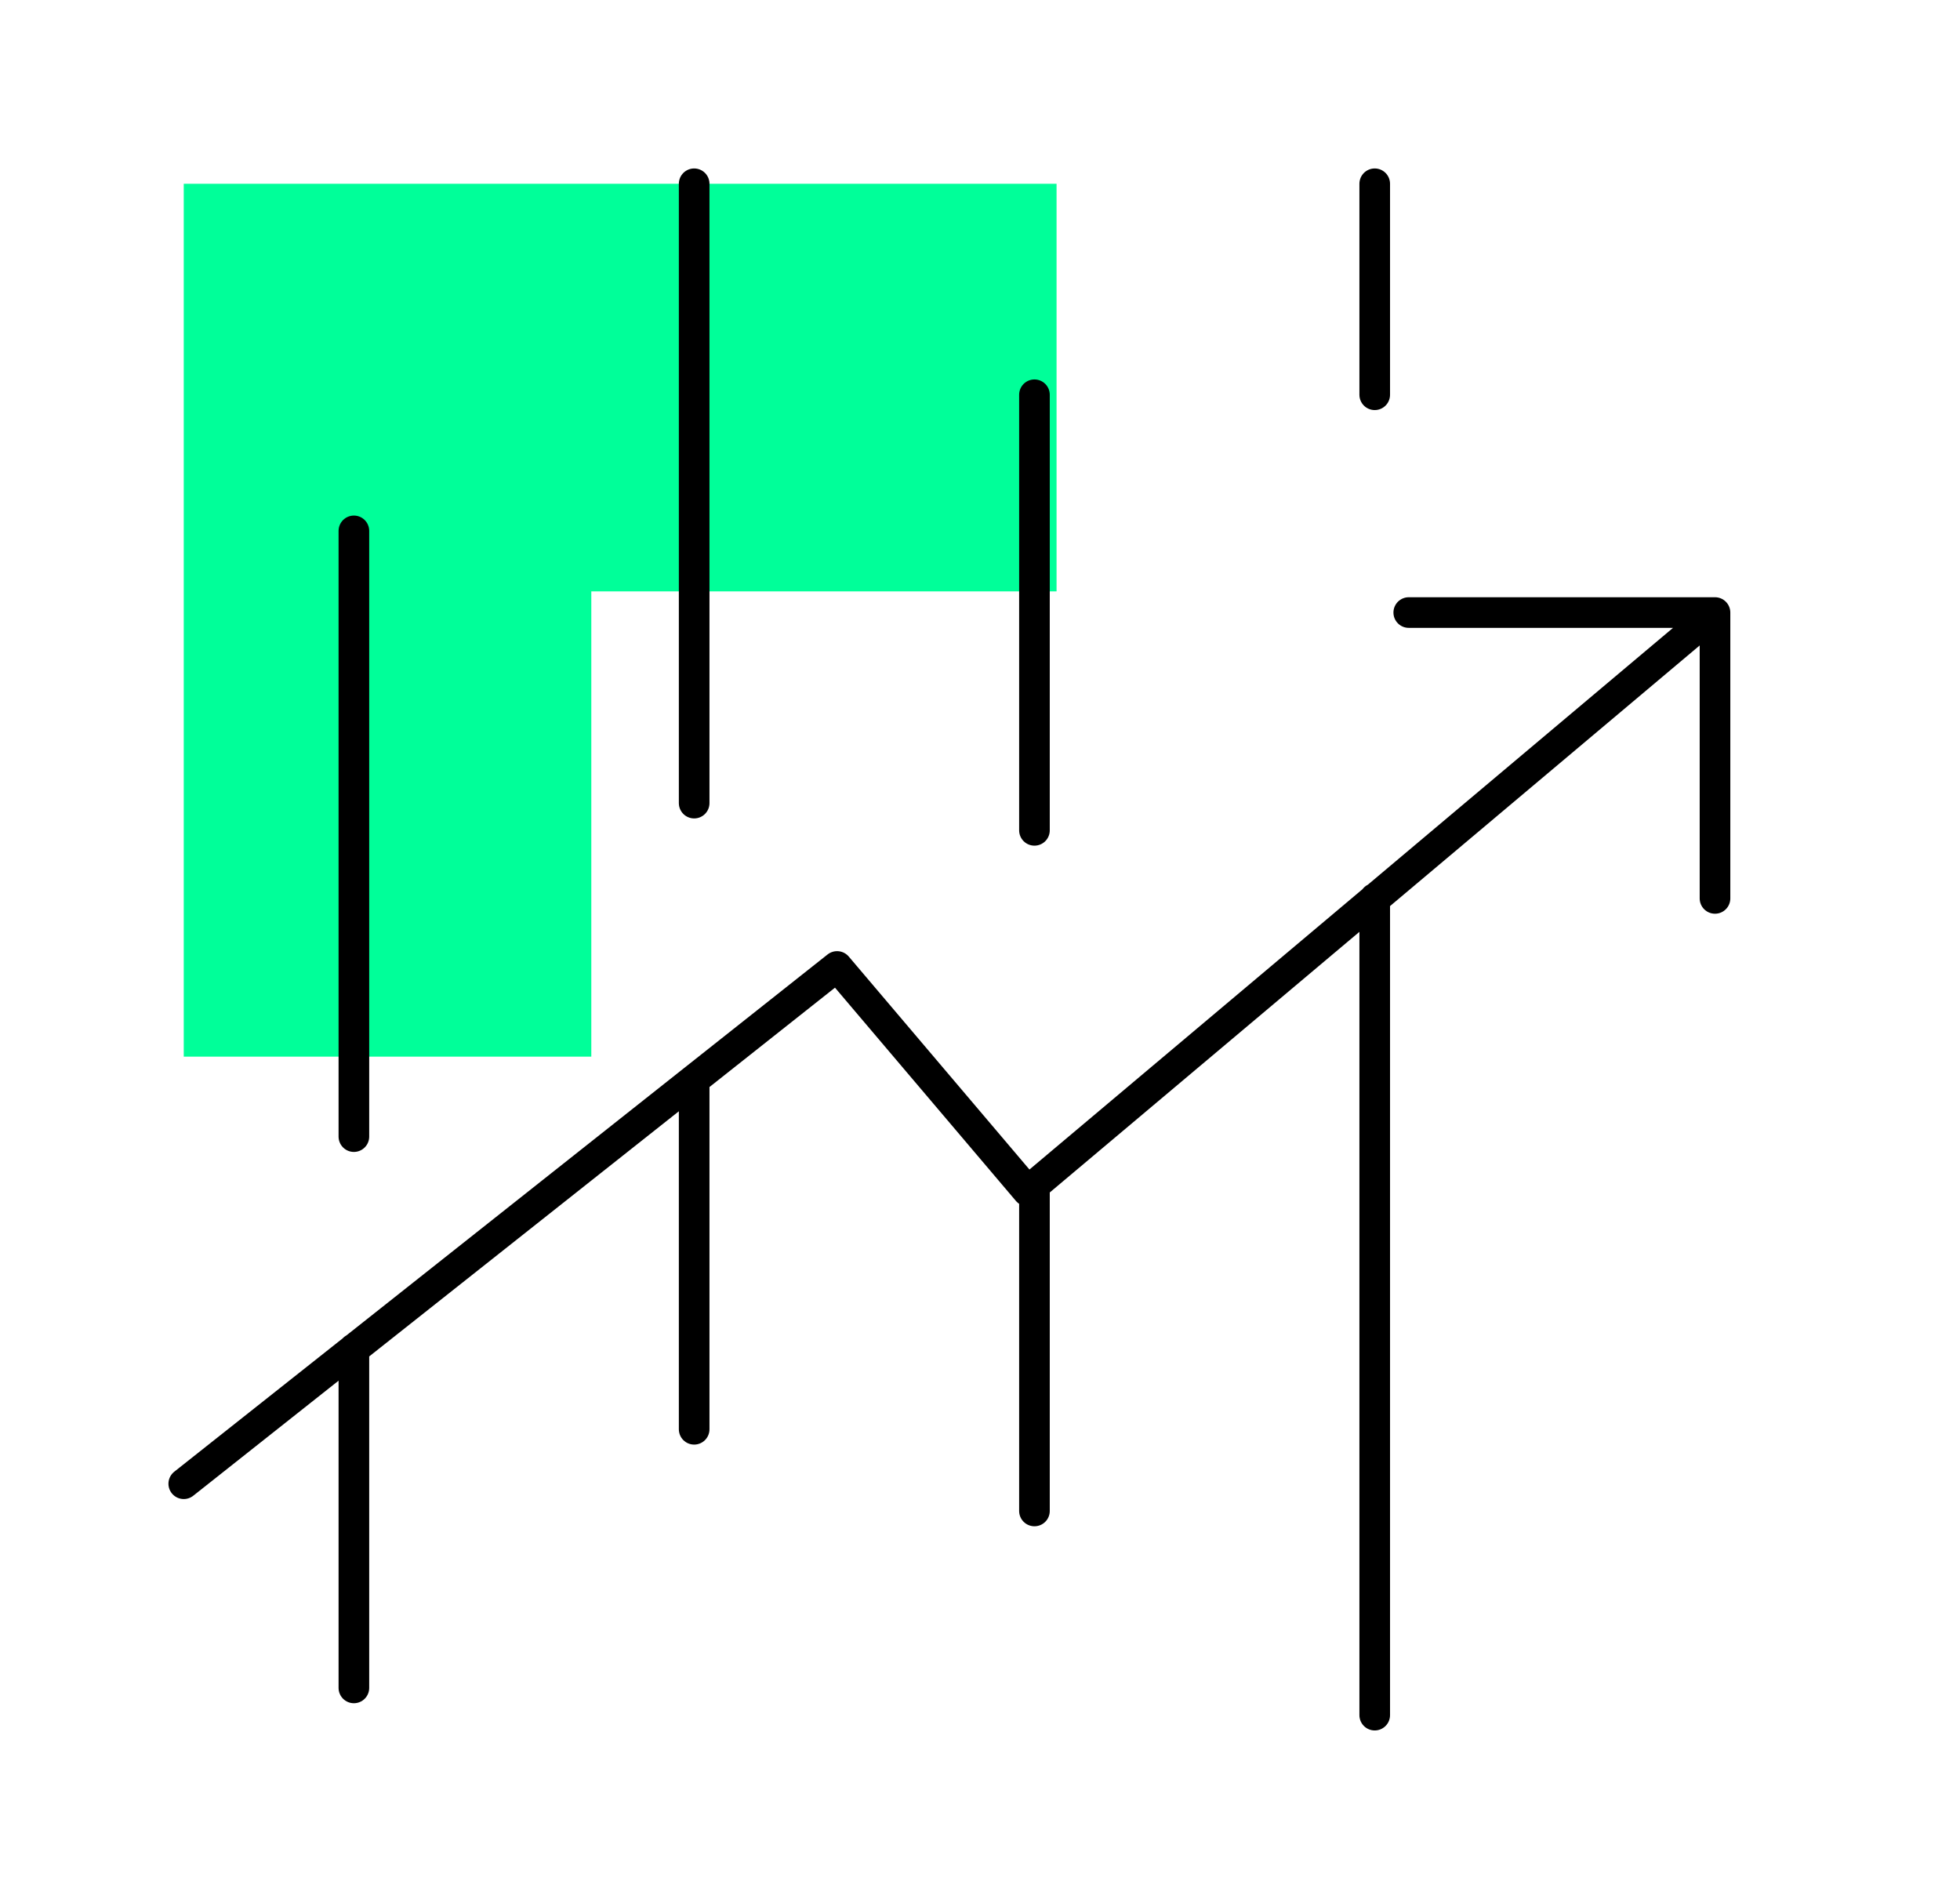
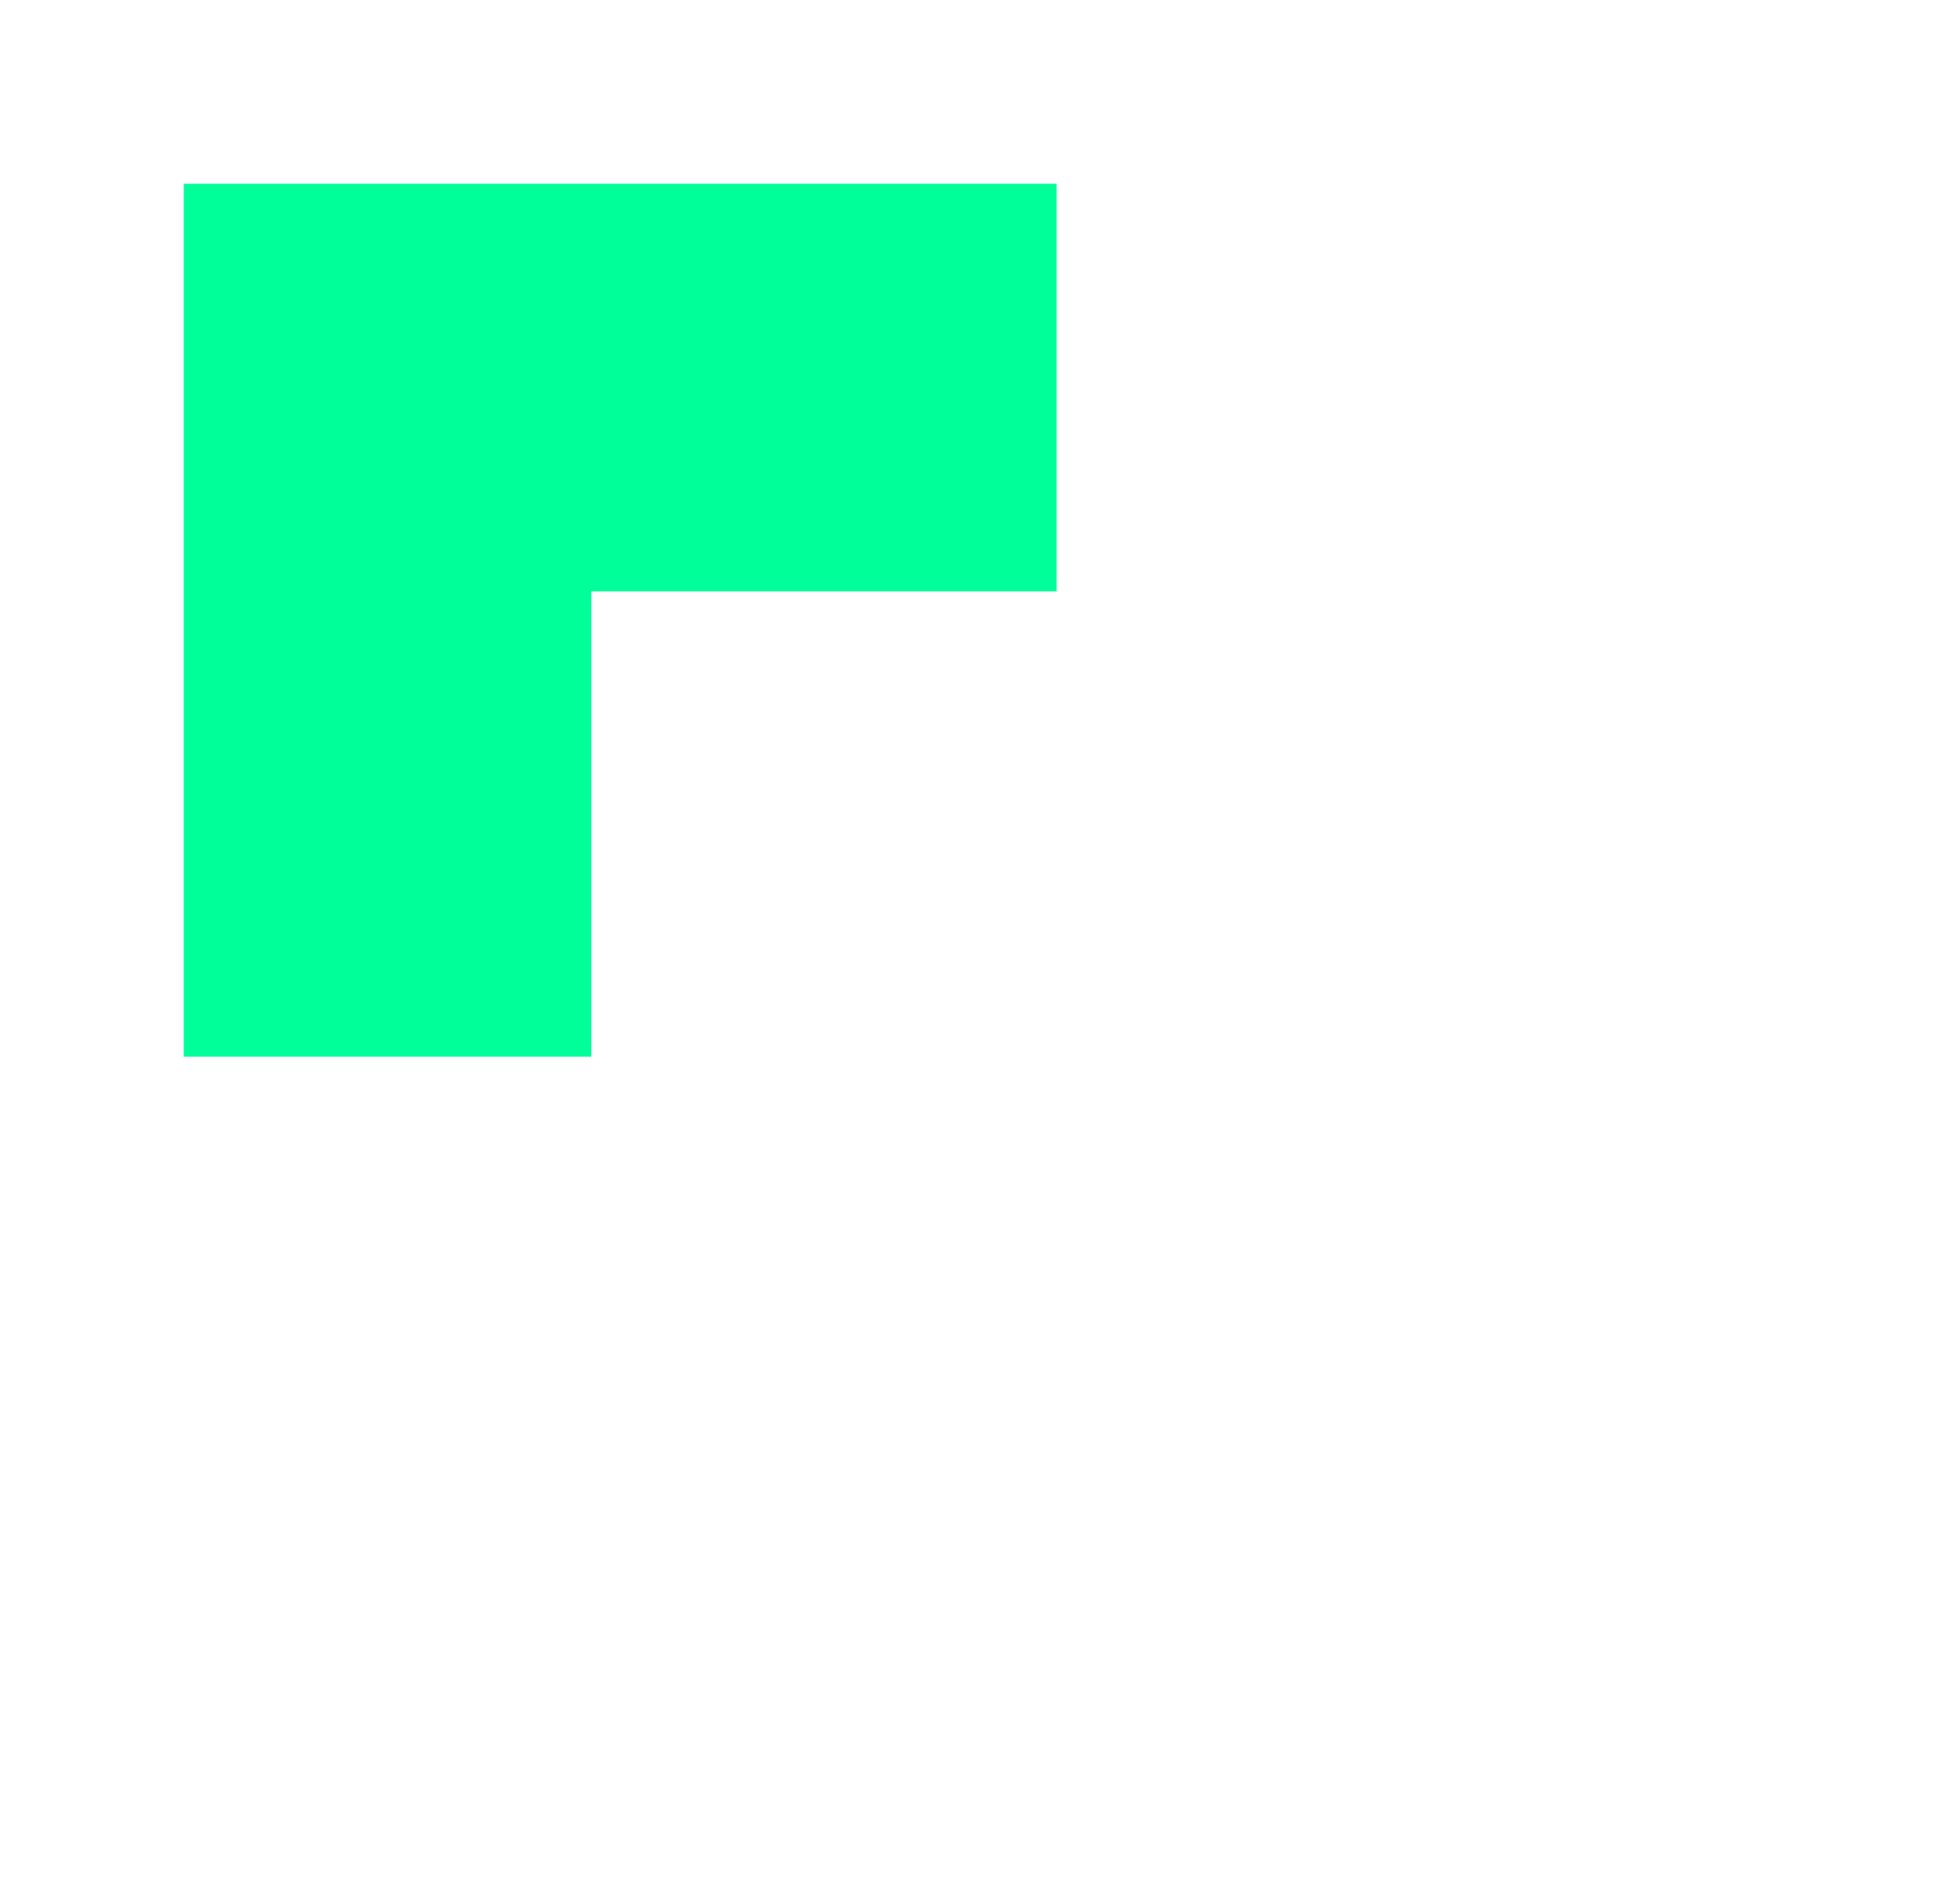
<svg xmlns="http://www.w3.org/2000/svg" width="128" height="124" viewBox="0 0 128 124" fill="none">
  <path d="M69 12L69 38.618L38.616 38.618L38.616 69L12 69L12 12L69 12Z" fill="#00FF99" />
-   <path d="M112 40L67.111 77.778L54.667 63.111L12 96.889M112 40H92M112 40V58.667M23.111 110.222V88.076M23.111 74.222V34.667M45.333 52.444V12M67.556 54.222V25.778M89.778 25.778V12M45.333 93.333V70.611M67.556 98.667V77.486M89.778 112V58.667" stroke="black" stroke-width="2" stroke-linecap="round" stroke-linejoin="round" />
</svg>